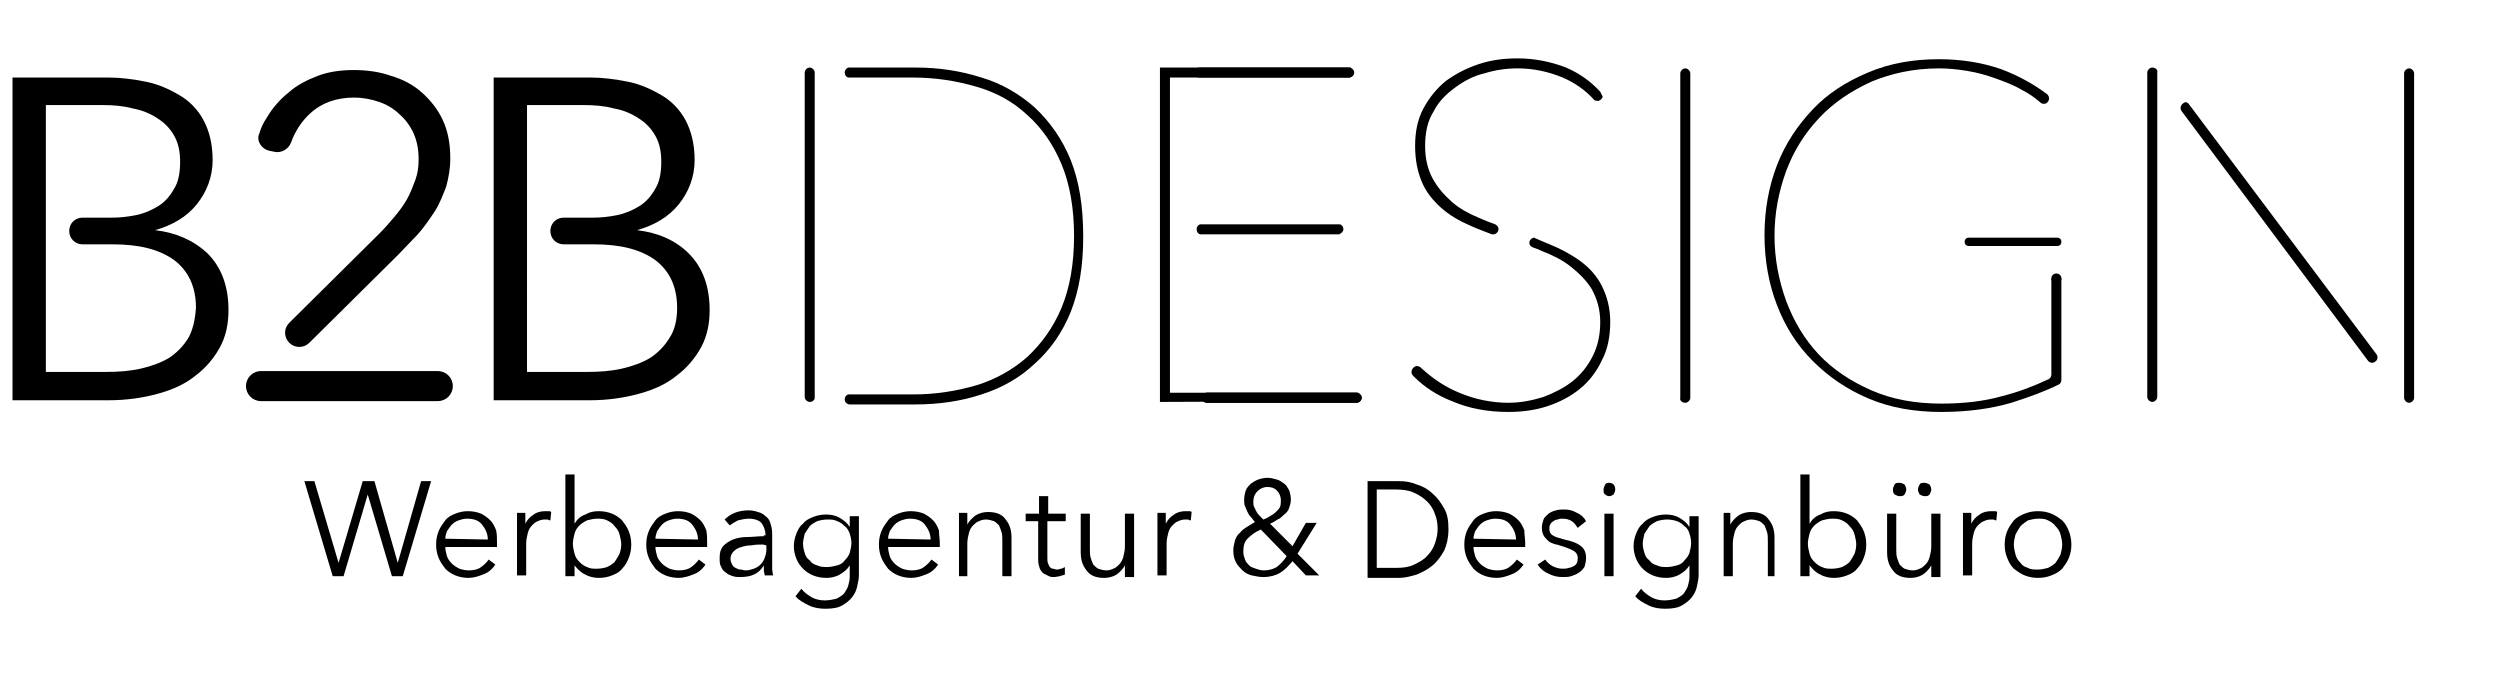
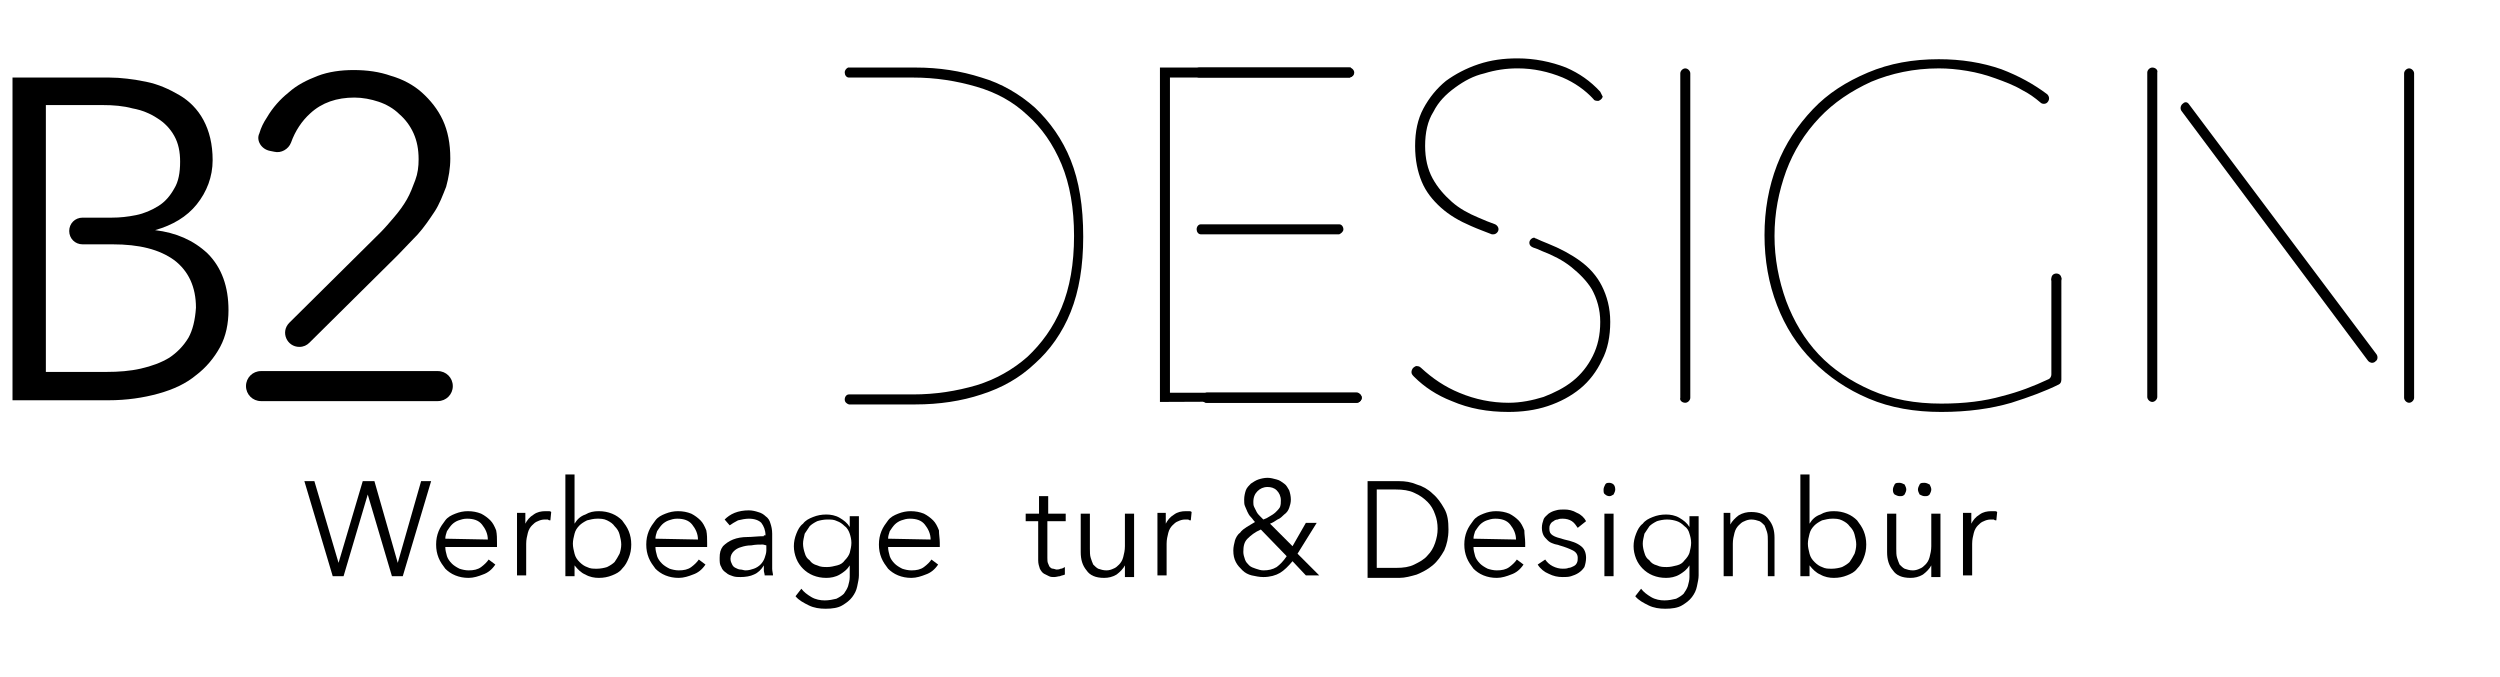
<svg xmlns="http://www.w3.org/2000/svg" version="1.1" id="Ebene_1" x="0px" y="0px" viewBox="0 0 299.8 81.2" style="enable-background:new 0 0 299.8 81.2;" xml:space="preserve">
  <g>
    <g>
      <path d="M40.6,67.5L40.6,67.5l2.9-9.8h1.4l2.8,9.8l0,0l2.8-9.8h1.2l-3.4,11.4H47l-2.9-9.8l0,0l-2.9,9.8h-1.3l-3.4-11.4h1.2    L40.6,67.5z" />
      <path d="M59.6,65.1c0,0.1,0,0.2,0,0.2c0,0.1,0,0.2,0,0.3h-6.2c0,0.4,0.1,0.7,0.2,1.1c0.1,0.3,0.3,0.6,0.6,0.9    c0.2,0.2,0.5,0.4,0.9,0.6c0.3,0.1,0.7,0.2,1.1,0.2c0.6,0,1.1-0.1,1.5-0.4s0.7-0.6,0.9-0.9l0.8,0.6c-0.4,0.6-0.9,1-1.5,1.2    c-0.5,0.2-1.1,0.4-1.7,0.4s-1.1-0.1-1.6-0.3c-0.5-0.2-0.9-0.5-1.2-0.8c-0.3-0.4-0.6-0.8-0.8-1.3c-0.2-0.5-0.3-1-0.3-1.6    s0.1-1.1,0.3-1.6c0.2-0.5,0.5-0.9,0.8-1.3s0.7-0.6,1.2-0.8c0.5-0.2,1-0.3,1.5-0.3c0.6,0,1.1,0.1,1.6,0.3c0.4,0.2,0.8,0.5,1.1,0.8    c0.3,0.3,0.5,0.7,0.7,1.2C59.6,64.1,59.6,64.6,59.6,65.1z M58.5,64.7c0-0.7-0.3-1.3-0.7-1.8c-0.4-0.5-1-0.7-1.8-0.7    c-0.4,0-0.7,0.1-1,0.2s-0.6,0.3-0.8,0.5c-0.2,0.2-0.4,0.5-0.6,0.8c-0.1,0.3-0.2,0.6-0.2,0.9L58.5,64.7L58.5,64.7z" />
      <path d="M62,62.4c0-0.3,0-0.6,0-0.9h1c0,0.2,0,0.4,0,0.7c0,0.2,0,0.4,0,0.6l0,0c0.2-0.4,0.5-0.8,1-1.1c0.4-0.3,0.9-0.4,1.4-0.4    c0.1,0,0.3,0,0.4,0s0.2,0,0.3,0.1l-0.1,1c-0.1,0-0.2,0-0.3-0.1c-0.2,0-0.3,0-0.4,0c-0.3,0-0.6,0.1-0.8,0.2    c-0.3,0.1-0.5,0.3-0.7,0.5s-0.4,0.5-0.5,0.9s-0.2,0.8-0.2,1.3V69H62v-5.9C62,63,62,62.8,62,62.4z" />
      <path d="M68.9,67.8v1.3h-1.1V56.9h1.1v5.9l0,0c0.3-0.5,0.7-0.9,1.3-1.1c0.5-0.3,1-0.4,1.6-0.4s1.1,0.1,1.6,0.3    c0.5,0.2,0.9,0.5,1.2,0.8c0.3,0.4,0.6,0.8,0.8,1.3c0.2,0.5,0.3,1,0.3,1.6s-0.1,1.1-0.3,1.6c-0.2,0.5-0.4,0.9-0.8,1.3    c-0.3,0.4-0.7,0.6-1.2,0.8c-0.5,0.2-1,0.3-1.6,0.3c-0.5,0-1.1-0.1-1.6-0.4C69.7,68.7,69.3,68.3,68.9,67.8L68.9,67.8z M74.5,65.3    c0-0.4-0.1-0.8-0.2-1.2c-0.1-0.4-0.3-0.7-0.6-1c-0.2-0.3-0.5-0.5-0.9-0.7s-0.8-0.2-1.2-0.2c-0.4,0-0.8,0.1-1.2,0.2    c-0.4,0.2-0.7,0.4-0.9,0.6c-0.3,0.3-0.5,0.6-0.6,1s-0.2,0.8-0.2,1.2c0,0.4,0.1,0.8,0.2,1.2c0.1,0.4,0.3,0.7,0.6,1    c0.3,0.3,0.6,0.5,0.9,0.6c0.4,0.2,0.7,0.2,1.2,0.2c0.4,0,0.9-0.1,1.2-0.2c0.4-0.2,0.7-0.4,0.9-0.6c0.2-0.3,0.4-0.6,0.6-1    C74.4,66.1,74.5,65.7,74.5,65.3z" />
      <path d="M84.8,65.1c0,0.1,0,0.2,0,0.2c0,0.1,0,0.2,0,0.3h-6.2c0,0.4,0.1,0.7,0.2,1.1c0.1,0.3,0.3,0.6,0.6,0.9    c0.2,0.2,0.5,0.4,0.9,0.6c0.3,0.1,0.7,0.2,1.1,0.2c0.6,0,1.1-0.1,1.5-0.4s0.7-0.6,0.9-0.9l0.8,0.6c-0.4,0.6-0.9,1-1.5,1.2    c-0.5,0.2-1.1,0.4-1.7,0.4s-1.1-0.1-1.6-0.3c-0.5-0.2-0.9-0.5-1.2-0.8c-0.3-0.4-0.6-0.8-0.8-1.3c-0.2-0.5-0.3-1-0.3-1.6    s0.1-1.1,0.3-1.6c0.2-0.5,0.5-0.9,0.8-1.3s0.7-0.6,1.2-0.8c0.5-0.2,1-0.3,1.5-0.3c0.6,0,1.1,0.1,1.6,0.3c0.4,0.2,0.8,0.5,1.1,0.8    c0.3,0.3,0.5,0.7,0.7,1.2C84.8,64.1,84.8,64.6,84.8,65.1z M83.7,64.7c0-0.7-0.3-1.3-0.7-1.8c-0.4-0.5-1-0.7-1.8-0.7    c-0.4,0-0.7,0.1-1,0.2s-0.6,0.3-0.8,0.5c-0.2,0.2-0.4,0.5-0.6,0.8c-0.1,0.3-0.2,0.6-0.2,0.9L83.7,64.7L83.7,64.7z" />
      <path d="M91.8,64.2c0-0.6-0.2-1.1-0.5-1.5c-0.3-0.3-0.8-0.5-1.5-0.5c-0.4,0-0.9,0.1-1.3,0.2c-0.4,0.2-0.7,0.4-1,0.6l-0.6-0.7    c0.3-0.3,0.7-0.6,1.2-0.8c0.5-0.2,1.1-0.3,1.7-0.3c0.4,0,0.8,0.1,1.1,0.2c0.4,0.1,0.7,0.3,0.9,0.5c0.3,0.2,0.5,0.5,0.6,0.9    c0.1,0.3,0.2,0.7,0.2,1.2v3.3c0,0.3,0,0.6,0,0.9s0.1,0.6,0.1,0.8h-1c0-0.2-0.1-0.4-0.1-0.6s0-0.4,0-0.6l0,0    c-0.3,0.5-0.7,0.9-1.2,1.1c-0.4,0.2-1,0.3-1.6,0.3c-0.3,0-0.6,0-0.9-0.1s-0.6-0.2-0.8-0.4c-0.3-0.2-0.5-0.4-0.6-0.7    c-0.2-0.3-0.2-0.6-0.2-1.1c0-0.6,0.1-1,0.4-1.4c0.3-0.3,0.7-0.6,1.2-0.8c0.5-0.2,1.1-0.3,1.7-0.3s1.3-0.1,2-0.1v-0.1H91.8z     M91.5,65.3c-0.4,0-0.9,0-1.4,0.1c-0.5,0-0.9,0.1-1.2,0.2c-0.4,0.1-0.7,0.3-0.9,0.5c-0.2,0.2-0.4,0.5-0.4,0.9    c0,0.3,0.1,0.5,0.2,0.7s0.2,0.3,0.4,0.4c0.2,0.1,0.4,0.2,0.6,0.2s0.4,0.1,0.6,0.1c0.4,0,0.7-0.1,1-0.2s0.6-0.3,0.8-0.5    c0.2-0.2,0.4-0.5,0.5-0.8s0.2-0.6,0.2-0.9v-0.6L91.5,65.3L91.5,65.3z" />
      <path d="M96.1,70.6c0.3,0.4,0.7,0.7,1.2,1s1.1,0.4,1.6,0.4s1-0.1,1.4-0.2c0.4-0.2,0.7-0.4,0.9-0.6c0.2-0.3,0.4-0.6,0.5-0.9    c0.1-0.4,0.2-0.7,0.2-1.1v-1.4l0,0c-0.3,0.5-0.7,0.8-1.2,1.1c-0.5,0.3-1.1,0.4-1.6,0.4c-0.6,0-1.1-0.1-1.6-0.3    c-0.5-0.2-0.9-0.5-1.2-0.8c-0.3-0.3-0.6-0.7-0.8-1.2c-0.2-0.5-0.3-1-0.3-1.5s0.1-1,0.3-1.5c0.2-0.5,0.4-0.9,0.8-1.2    c0.3-0.4,0.7-0.6,1.2-0.8c0.5-0.2,1-0.3,1.6-0.3c0.5,0,1.1,0.1,1.6,0.4s0.9,0.6,1.2,1.1l0,0v-1.3h1.1V69c0,0.4-0.1,0.8-0.2,1.3    s-0.3,0.9-0.6,1.3c-0.3,0.4-0.7,0.7-1.2,1S99.8,73,99,73c-0.7,0-1.4-0.1-2-0.4s-1.2-0.6-1.6-1.1L96.1,70.6z M96.3,65.2    c0,0.4,0.1,0.8,0.2,1.1c0.1,0.4,0.3,0.7,0.6,0.9c0.2,0.3,0.5,0.5,0.9,0.6c0.4,0.2,0.8,0.2,1.2,0.2c0.4,0,0.8-0.1,1.2-0.2    c0.4-0.1,0.7-0.3,0.9-0.6c0.3-0.3,0.5-0.6,0.6-0.9c0.1-0.4,0.2-0.8,0.2-1.2c0-0.4-0.1-0.8-0.2-1.1s-0.3-0.7-0.6-0.9    c-0.3-0.3-0.6-0.5-0.9-0.6c-0.4-0.2-0.7-0.2-1.2-0.2c-0.4,0-0.9,0.1-1.2,0.2c-0.4,0.2-0.7,0.4-0.9,0.6c-0.2,0.3-0.4,0.6-0.6,0.9    C96.4,64.5,96.3,64.8,96.3,65.2z" />
      <path d="M112.7,65.1c0,0.1,0,0.2,0,0.2c0,0.1,0,0.2,0,0.3h-6.2c0,0.4,0.1,0.7,0.2,1.1c0.1,0.3,0.3,0.6,0.6,0.9    c0.2,0.2,0.5,0.4,0.9,0.6c0.3,0.1,0.7,0.2,1.1,0.2c0.6,0,1.1-0.1,1.5-0.4s0.7-0.6,0.9-0.9l0.8,0.6c-0.4,0.6-0.9,1-1.5,1.2    c-0.5,0.2-1.1,0.4-1.7,0.4c-0.6,0-1.1-0.1-1.6-0.3c-0.5-0.2-0.9-0.5-1.2-0.8c-0.3-0.4-0.6-0.8-0.8-1.3s-0.3-1-0.3-1.6    s0.1-1.1,0.3-1.6s0.5-0.9,0.8-1.3s0.7-0.6,1.2-0.8c0.5-0.2,1-0.3,1.5-0.3c0.6,0,1.1,0.1,1.6,0.3c0.4,0.2,0.8,0.5,1.1,0.8    s0.5,0.7,0.7,1.2C112.6,64.1,112.7,64.6,112.7,65.1z M111.6,64.7c0-0.7-0.3-1.3-0.7-1.8s-1-0.7-1.8-0.7c-0.4,0-0.7,0.1-1,0.2    s-0.6,0.3-0.8,0.5s-0.4,0.5-0.6,0.8c-0.1,0.3-0.2,0.6-0.2,0.9L111.6,64.7L111.6,64.7z" />
-       <path d="M116,61.6c0,0.2,0,0.4,0,0.7c0,0.2,0,0.4,0,0.6l0,0c0.2-0.4,0.6-0.8,1-1.1c0.5-0.3,1-0.4,1.5-0.4c1,0,1.7,0.3,2.1,0.9    c0.5,0.6,0.7,1.3,0.7,2.2v4.6h-1.1v-4.2c0-0.4,0-0.8-0.1-1.1c-0.1-0.3-0.2-0.6-0.3-0.8c-0.2-0.2-0.4-0.4-0.6-0.5    c-0.3-0.1-0.6-0.2-1-0.2c-0.3,0-0.6,0.1-0.8,0.2c-0.3,0.1-0.5,0.3-0.7,0.5s-0.4,0.5-0.5,0.9s-0.2,0.8-0.2,1.3v3.9h-1v-5.9    c0-0.2,0-0.5,0-0.8s0-0.6,0-0.9h1V61.6z" />
      <path d="M127.7,62.5h-2.1v4.4c0,0.3,0,0.5,0.1,0.7s0.1,0.3,0.2,0.4c0.1,0.1,0.2,0.2,0.4,0.2c0.1,0,0.3,0.1,0.4,0.1    c0.1,0,0.3,0,0.5-0.1c0.2,0,0.3-0.1,0.5-0.2v0.9c-0.2,0.1-0.4,0.1-0.6,0.2c-0.2,0-0.4,0.1-0.7,0.1c-0.2,0-0.4,0-0.6-0.1    c-0.2-0.1-0.4-0.2-0.6-0.3c-0.2-0.1-0.4-0.4-0.5-0.6c-0.1-0.3-0.2-0.6-0.2-1v-4.7H123v-0.9h1.6v-2.1h1.1v2.1h2.1v0.9H127.7z" />
      <path d="M134.9,69.1c0-0.2,0-0.4,0-0.7c0-0.2,0-0.4,0-0.6l0,0c-0.2,0.4-0.6,0.8-1,1.1c-0.5,0.3-1,0.4-1.5,0.4    c-1,0-1.7-0.3-2.1-0.9c-0.5-0.6-0.7-1.3-0.7-2.2v-4.6h1.1v4.2c0,0.4,0,0.8,0.1,1.1c0.1,0.3,0.2,0.6,0.3,0.8    c0.2,0.2,0.4,0.4,0.6,0.5c0.3,0.1,0.6,0.2,1,0.2c0.3,0,0.6-0.1,0.8-0.2c0.3-0.1,0.5-0.3,0.7-0.5s0.4-0.5,0.5-0.9s0.2-0.8,0.2-1.3    v-3.9h1.1v5.9c0,0.2,0,0.5,0,0.8s0,0.6,0,0.9h-1.1V69.1z" />
      <path d="M138.8,62.4c0-0.3,0-0.6,0-0.9h1c0,0.2,0,0.4,0,0.7c0,0.2,0,0.4,0,0.6l0,0c0.2-0.4,0.5-0.8,1-1.1c0.4-0.3,0.9-0.4,1.4-0.4    c0.1,0,0.3,0,0.4,0c0.1,0,0.2,0,0.3,0.1l-0.1,1c-0.1,0-0.2,0-0.3-0.1c-0.2,0-0.3,0-0.4,0c-0.3,0-0.6,0.1-0.8,0.2    c-0.3,0.1-0.5,0.3-0.7,0.5s-0.4,0.5-0.5,0.9s-0.2,0.8-0.2,1.3V69h-1.1v-5.9C138.8,63,138.8,62.8,138.8,62.4z" />
      <path d="M155.6,66.4l2.6,2.6h-1.6l-1.6-1.7c-0.5,0.6-1,1.1-1.5,1.4s-1.2,0.5-2,0.5c-0.5,0-0.9-0.1-1.4-0.2    c-0.4-0.1-0.8-0.3-1.1-0.6c-0.3-0.3-0.6-0.6-0.8-1s-0.3-0.8-0.3-1.4c0-0.4,0.1-0.8,0.2-1.2c0.1-0.3,0.3-0.7,0.6-0.9    c0.2-0.3,0.5-0.5,0.8-0.7s0.7-0.4,1-0.6c-0.2-0.2-0.3-0.4-0.5-0.6s-0.3-0.4-0.4-0.6c-0.1-0.2-0.2-0.5-0.3-0.7s-0.1-0.5-0.1-0.8    c0-0.4,0.1-0.8,0.2-1.1c0.1-0.3,0.4-0.6,0.6-0.8c0.3-0.2,0.6-0.4,0.9-0.5c0.3-0.1,0.7-0.2,1.1-0.2c0.4,0,0.7,0.1,1.1,0.2    s0.6,0.3,0.9,0.5c0.3,0.2,0.4,0.5,0.6,0.8c0.1,0.3,0.2,0.7,0.2,1.1s-0.1,0.7-0.2,1c-0.1,0.3-0.3,0.6-0.6,0.8    c-0.2,0.2-0.5,0.5-0.8,0.6c-0.3,0.2-0.6,0.4-0.9,0.5l2.7,2.7l1.6-2.8h1.3L155.6,66.4z M151.2,63.5c-0.7,0.3-1.2,0.7-1.6,1.1    c-0.4,0.4-0.5,0.9-0.5,1.6c0,0.3,0.1,0.6,0.2,0.9c0.1,0.3,0.3,0.5,0.5,0.7s0.5,0.3,0.8,0.4s0.6,0.2,0.9,0.2c0.6,0,1.1-0.1,1.6-0.4    c0.4-0.3,0.8-0.7,1.2-1.3L151.2,63.5z M153.6,60c0-0.5-0.2-0.9-0.5-1.2c-0.3-0.3-0.7-0.4-1.1-0.4c-0.5,0-0.9,0.2-1.2,0.5    s-0.5,0.7-0.5,1.3c0,0.2,0,0.4,0.1,0.6s0.2,0.4,0.3,0.6s0.3,0.4,0.4,0.5s0.3,0.3,0.4,0.4c0.3-0.1,0.5-0.2,0.8-0.4    c0.2-0.1,0.5-0.3,0.7-0.5s0.4-0.4,0.5-0.6C153.6,60.5,153.6,60.3,153.6,60z" />
-       <path d="M164,57.7h3.8c0.7,0,1.4,0.1,2.1,0.4c0.7,0.2,1.4,0.6,1.9,1.1c0.6,0.5,1,1.1,1.4,1.8c0.4,0.7,0.5,1.5,0.5,2.5    s-0.2,1.8-0.5,2.5c-0.4,0.7-0.8,1.3-1.4,1.8c-0.6,0.5-1.2,0.8-1.9,1.1c-0.7,0.2-1.4,0.4-2.1,0.4H164V57.7z M165.1,68.1h2.3    c0.9,0,1.6-0.1,2.2-0.4c0.6-0.3,1.2-0.6,1.6-1.1c0.4-0.4,0.7-0.9,0.9-1.5s0.3-1.1,0.3-1.7s-0.1-1.2-0.3-1.7    c-0.2-0.6-0.5-1.1-0.9-1.5s-0.9-0.8-1.6-1.1c-0.6-0.3-1.4-0.4-2.2-0.4h-2.3V68.1z" />
+       <path d="M164,57.7h3.8c0.7,0,1.4,0.1,2.1,0.4c0.7,0.2,1.4,0.6,1.9,1.1c0.6,0.5,1,1.1,1.4,1.8c0.4,0.7,0.5,1.5,0.5,2.5    s-0.2,1.8-0.5,2.5c-0.4,0.7-0.8,1.3-1.4,1.8c-0.6,0.5-1.2,0.8-1.9,1.1c-0.7,0.2-1.4,0.4-2.1,0.4H164V57.7z M165.1,68.1h2.3    c0.9,0,1.6-0.1,2.2-0.4c0.6-0.3,1.2-0.6,1.6-1.1c0.4-0.4,0.7-0.9,0.9-1.5s0.3-1.1,0.3-1.7s-0.1-1.2-0.3-1.7    c-0.2-0.6-0.5-1.1-0.9-1.5s-0.9-0.8-1.6-1.1c-0.6-0.3-1.4-0.4-2.2-0.4h-2.3z" />
      <path d="M182.9,65.1c0,0.1,0,0.2,0,0.2c0,0.1,0,0.2,0,0.3h-6.2c0,0.4,0.1,0.7,0.2,1.1c0.1,0.3,0.3,0.6,0.6,0.9    c0.2,0.2,0.5,0.4,0.9,0.6c0.3,0.1,0.7,0.2,1.1,0.2c0.6,0,1.1-0.1,1.5-0.4s0.7-0.6,0.9-0.9l0.8,0.6c-0.4,0.6-0.9,1-1.5,1.2    c-0.5,0.2-1.1,0.4-1.7,0.4c-0.6,0-1.1-0.1-1.6-0.3c-0.5-0.2-0.9-0.5-1.2-0.8c-0.3-0.4-0.6-0.8-0.8-1.3s-0.3-1-0.3-1.6    s0.1-1.1,0.3-1.6s0.5-0.9,0.8-1.3s0.7-0.6,1.2-0.8c0.5-0.2,1-0.3,1.5-0.3c0.6,0,1.1,0.1,1.6,0.3c0.4,0.2,0.8,0.5,1.1,0.8    s0.5,0.7,0.7,1.2C182.8,64.1,182.9,64.6,182.9,65.1z M181.8,64.7c0-0.7-0.3-1.3-0.7-1.8s-1-0.7-1.8-0.7c-0.4,0-0.7,0.1-1,0.2    s-0.6,0.3-0.8,0.5s-0.4,0.5-0.6,0.8c-0.1,0.3-0.2,0.6-0.2,0.9L181.8,64.7L181.8,64.7z" />
      <path d="M189.2,63.3c-0.2-0.3-0.4-0.6-0.7-0.8c-0.3-0.2-0.7-0.3-1.1-0.3c-0.2,0-0.4,0-0.6,0.1c-0.2,0-0.4,0.1-0.5,0.2    c-0.2,0.1-0.3,0.2-0.4,0.4c-0.1,0.2-0.1,0.3-0.1,0.5c0,0.4,0.1,0.6,0.4,0.8c0.3,0.2,0.7,0.3,1.4,0.5c0.9,0.2,1.5,0.4,2,0.8    c0.4,0.3,0.6,0.8,0.6,1.4c0,0.4-0.1,0.8-0.2,1.1c-0.2,0.3-0.4,0.5-0.7,0.7s-0.6,0.3-0.9,0.4c-0.3,0.1-0.7,0.1-1,0.1    c-0.6,0-1.1-0.1-1.7-0.4c-0.5-0.2-1-0.6-1.3-1.1l0.9-0.6c0.2,0.3,0.5,0.6,0.9,0.8c0.4,0.2,0.8,0.3,1.2,0.3c0.2,0,0.5,0,0.7-0.1    c0.2,0,0.4-0.1,0.6-0.2c0.2-0.1,0.3-0.2,0.4-0.4c0.1-0.2,0.1-0.4,0.1-0.6c0-0.4-0.2-0.7-0.6-0.9c-0.4-0.2-0.9-0.4-1.6-0.6    c-0.2-0.1-0.5-0.1-0.7-0.2c-0.3-0.1-0.5-0.2-0.7-0.4c-0.2-0.2-0.4-0.4-0.5-0.6s-0.2-0.5-0.2-0.9s0.1-0.7,0.2-1    c0.1-0.3,0.4-0.5,0.6-0.7c0.3-0.2,0.5-0.3,0.9-0.4c0.3-0.1,0.7-0.1,1-0.1c0.5,0,1,0.1,1.5,0.4c0.5,0.2,0.9,0.6,1.1,1L189.2,63.3z" />
      <path d="M193.7,58.7c0,0.2-0.1,0.4-0.2,0.6c-0.2,0.1-0.3,0.2-0.5,0.2s-0.4-0.1-0.5-0.2c-0.2-0.1-0.2-0.3-0.2-0.6    c0-0.2,0.1-0.4,0.2-0.6s0.3-0.2,0.5-0.2s0.4,0.1,0.5,0.2S193.7,58.4,193.7,58.7z M193.5,69.1h-1.1v-7.5h1.1V69.1z" />
      <path d="M196.8,70.6c0.3,0.4,0.7,0.7,1.2,1s1.1,0.4,1.6,0.4s1-0.1,1.4-0.2c0.4-0.2,0.7-0.4,0.9-0.6c0.2-0.3,0.4-0.6,0.5-0.9    c0.1-0.4,0.2-0.7,0.2-1.1v-1.4l0,0c-0.3,0.5-0.7,0.8-1.2,1.1c-0.5,0.3-1.1,0.4-1.6,0.4c-0.6,0-1.1-0.1-1.6-0.3    c-0.5-0.2-0.9-0.5-1.2-0.8s-0.6-0.7-0.8-1.2s-0.3-1-0.3-1.5s0.1-1,0.3-1.5s0.4-0.9,0.8-1.2c0.3-0.4,0.7-0.6,1.2-0.8    c0.5-0.2,1-0.3,1.6-0.3c0.5,0,1.1,0.1,1.6,0.4s0.9,0.6,1.2,1.1l0,0v-1.3h1.1V69c0,0.4-0.1,0.8-0.2,1.3c-0.1,0.5-0.3,0.9-0.6,1.3    s-0.7,0.7-1.2,1s-1.2,0.4-2,0.4c-0.7,0-1.4-0.1-2-0.4s-1.2-0.6-1.6-1.1L196.8,70.6z M197,65.2c0,0.4,0.1,0.8,0.2,1.1    c0.1,0.4,0.3,0.7,0.6,0.9c0.2,0.3,0.5,0.5,0.9,0.6c0.4,0.2,0.8,0.2,1.2,0.2s0.8-0.1,1.2-0.2s0.7-0.3,0.9-0.6    c0.3-0.3,0.5-0.6,0.6-0.9c0.1-0.4,0.2-0.8,0.2-1.2c0-0.4-0.1-0.8-0.2-1.1c-0.1-0.4-0.3-0.7-0.6-0.9c-0.3-0.3-0.6-0.5-0.9-0.6    s-0.7-0.2-1.2-0.2c-0.4,0-0.9,0.1-1.2,0.2c-0.4,0.2-0.7,0.4-0.9,0.6c-0.2,0.3-0.4,0.6-0.6,0.9C197.1,64.5,197,64.8,197,65.2z" />
      <path d="M207.5,61.6c0,0.2,0,0.4,0,0.7c0,0.2,0,0.4,0,0.6l0,0c0.2-0.4,0.6-0.8,1-1.1c0.5-0.3,1-0.4,1.5-0.4c1,0,1.7,0.3,2.1,0.9    c0.5,0.6,0.7,1.3,0.7,2.2v4.6H212v-4.2c0-0.4,0-0.8-0.1-1.1c-0.1-0.3-0.2-0.6-0.3-0.8c-0.2-0.2-0.4-0.4-0.6-0.5    c-0.3-0.1-0.6-0.2-1-0.2c-0.3,0-0.6,0.1-0.8,0.2c-0.3,0.1-0.5,0.3-0.7,0.5s-0.4,0.5-0.5,0.9s-0.2,0.8-0.2,1.3v3.9h-1.1v-5.9    c0-0.2,0-0.5,0-0.8s0-0.6,0-0.9h0.8V61.6z" />
      <path d="M217,67.8v1.3h-1.1V56.9h1.1v5.9l0,0c0.3-0.5,0.7-0.9,1.3-1.1c0.5-0.3,1-0.4,1.6-0.4s1.1,0.1,1.6,0.3    c0.5,0.2,0.9,0.5,1.2,0.8c0.3,0.4,0.6,0.8,0.8,1.3s0.3,1,0.3,1.6s-0.1,1.1-0.3,1.6s-0.4,0.9-0.8,1.3c-0.3,0.4-0.7,0.6-1.2,0.8    c-0.5,0.2-1,0.3-1.6,0.3c-0.5,0-1.1-0.1-1.6-0.4C217.8,68.7,217.4,68.3,217,67.8L217,67.8z M222.6,65.3c0-0.4-0.1-0.8-0.2-1.2    c-0.1-0.4-0.3-0.7-0.6-1c-0.2-0.3-0.5-0.5-0.9-0.7s-0.8-0.2-1.2-0.2s-0.8,0.1-1.2,0.2c-0.4,0.2-0.7,0.4-0.9,0.6    c-0.3,0.3-0.5,0.6-0.6,1s-0.2,0.8-0.2,1.2c0,0.4,0.1,0.8,0.2,1.2c0.1,0.4,0.3,0.7,0.6,1s0.6,0.5,0.9,0.6c0.4,0.2,0.7,0.2,1.2,0.2    c0.4,0,0.9-0.1,1.2-0.2c0.4-0.2,0.7-0.4,0.9-0.6c0.2-0.3,0.4-0.6,0.6-1C222.5,66.1,222.6,65.7,222.6,65.3z" />
      <path d="M231.6,69.1c0-0.2,0-0.4,0-0.7c0-0.2,0-0.4,0-0.6l0,0c-0.2,0.4-0.6,0.8-1,1.1c-0.5,0.3-1,0.4-1.5,0.4    c-1,0-1.7-0.3-2.1-0.9c-0.5-0.6-0.7-1.3-0.7-2.2v-4.6h1.1v4.2c0,0.4,0,0.8,0.1,1.1c0.1,0.3,0.2,0.6,0.3,0.8    c0.2,0.2,0.4,0.4,0.6,0.5c0.3,0.1,0.6,0.2,1,0.2c0.3,0,0.6-0.1,0.8-0.2c0.3-0.1,0.5-0.3,0.7-0.5s0.4-0.5,0.5-0.9s0.2-0.8,0.2-1.3    v-3.9h1.1v5.9c0,0.2,0,0.5,0,0.8s0,0.6,0,0.9h-1.1V69.1z M227,58.7c0-0.2,0.1-0.4,0.2-0.6c0.1-0.2,0.3-0.2,0.6-0.2    c0.2,0,0.4,0.1,0.6,0.2c0.1,0.2,0.2,0.4,0.2,0.6s-0.1,0.4-0.2,0.6c-0.2,0.2-0.3,0.2-0.6,0.2c-0.2,0-0.4-0.1-0.6-0.2    C227,59.1,227,58.9,227,58.7z M230,58.7c0-0.2,0.1-0.4,0.2-0.6c0.1-0.2,0.3-0.2,0.6-0.2c0.2,0,0.4,0.1,0.6,0.2    c0.1,0.2,0.2,0.4,0.2,0.6s-0.1,0.4-0.2,0.6c-0.2,0.2-0.3,0.2-0.6,0.2c-0.2,0-0.4-0.1-0.6-0.2C230.1,59.1,230,58.9,230,58.7z" />
      <path d="M235.4,62.4c0-0.3,0-0.6,0-0.9h1c0,0.2,0,0.4,0,0.7c0,0.2,0,0.4,0,0.6l0,0c0.2-0.4,0.5-0.8,1-1.1c0.4-0.3,0.9-0.4,1.4-0.4    c0.1,0,0.3,0,0.4,0s0.2,0,0.3,0.1l-0.1,1c-0.1,0-0.2,0-0.3-0.1c-0.1,0-0.3,0-0.4,0c-0.3,0-0.6,0.1-0.8,0.2    c-0.3,0.1-0.5,0.3-0.7,0.5s-0.4,0.5-0.5,0.9s-0.2,0.8-0.2,1.3V69h-1.1v-5.9C235.4,63,235.4,62.8,235.4,62.4z" />
-       <path d="M248.4,65.3c0,0.6-0.1,1.1-0.3,1.6c-0.2,0.5-0.5,0.9-0.8,1.3c-0.4,0.4-0.8,0.6-1.3,0.8c-0.5,0.2-1,0.3-1.6,0.3    s-1.1-0.1-1.6-0.3c-0.5-0.2-0.9-0.5-1.3-0.8c-0.4-0.4-0.6-0.8-0.8-1.3c-0.2-0.5-0.3-1-0.3-1.6s0.1-1.1,0.3-1.6    c0.2-0.5,0.5-0.9,0.8-1.3c0.4-0.4,0.8-0.6,1.3-0.8c0.5-0.2,1-0.3,1.6-0.3s1.1,0.1,1.6,0.3c0.5,0.2,0.9,0.5,1.3,0.8    c0.4,0.4,0.6,0.8,0.8,1.3C248.3,64.2,248.4,64.8,248.4,65.3z M247.3,65.3c0-0.4-0.1-0.8-0.2-1.2c-0.1-0.4-0.3-0.7-0.6-1    c-0.2-0.3-0.5-0.5-0.9-0.7s-0.7-0.2-1.2-0.2c-0.4,0-0.8,0.1-1.2,0.2c-0.3,0.2-0.6,0.4-0.9,0.7c-0.2,0.3-0.4,0.6-0.6,1    c-0.1,0.4-0.2,0.8-0.2,1.2c0,0.4,0.1,0.8,0.2,1.2c0.1,0.4,0.3,0.7,0.6,1c0.2,0.3,0.5,0.5,0.9,0.6c0.3,0.2,0.7,0.2,1.2,0.2    c0.4,0,0.8-0.1,1.2-0.2c0.4-0.2,0.7-0.4,0.9-0.6c0.2-0.3,0.4-0.6,0.6-1C247.2,66.1,247.3,65.7,247.3,65.3z" />
    </g>
    <path d="M202.1,48.3L202.1,48.3c0.3,0,0.6-0.3,0.6-0.6V8.8c0-0.3-0.3-0.6-0.6-0.6l0,0c-0.3,0-0.6,0.3-0.6,0.6v38.9   C201.4,48,201.7,48.3,202.1,48.3z" />
    <path d="M161.1,27.5L161.1,27.5c0-0.3-0.2-0.6-0.5-0.6H144c-0.3,0-0.5,0.3-0.5,0.6l0,0c0,0.3,0.2,0.6,0.5,0.6h16.6   C160.8,28,161.1,27.8,161.1,27.5z" />
    <path d="M163.3,47.7L163.3,47.7c0-0.3-0.3-0.6-0.6-0.6h-18c-0.3,0-0.6,0.3-0.6,0.6l0,0c0,0.3,0.3,0.6,0.6,0.6h18   C163,48.3,163.3,48,163.3,47.7z" />
    <path d="M162.7,48.1c0.1,0,0.3-0.1,0.4,0l0,0c0-0.1,0-0.1,0-0.2s0-0.2,0-0.3c0-0.1,0-0.1,0-0.2s0-0.1-0.1-0.1s-0.2-0.1-0.1-0.2   h-22.6V32.3l0,0V22.2l0,0V9.3h21.6c0-0.1,0-0.1,0.1-0.1s0.2-0.1,0.3-0.2c0-0.1,0-0.2,0-0.3c-0.1-0.2-0.2-0.3-0.3-0.5V8.1h-22.9   v40.1L162.7,48.1C162.6,48.2,162.6,48.2,162.7,48.1z" />
-     <path d="M247.2,29L247.2,29c0-0.3-0.2-0.5-0.5-0.5h-10.6c-0.3,0-0.5,0.2-0.5,0.5l0,0c0,0.3,0.2,0.5,0.5,0.5h6l0,0h4.6   C247,29.5,247.2,29.3,247.2,29z" />
    <path d="M163.3,47.7L163.3,47.7c0-0.3-0.3-0.6-0.6-0.6h-18c-0.3,0-0.6,0.3-0.6,0.6l0,0c0,0.3,0.3,0.6,0.6,0.6h18   C163,48.3,163.3,48,163.3,47.7z" />
    <path d="M162.4,8.7L162.4,8.7c0-0.3-0.3-0.6-0.6-0.6h-18c-0.3,0-0.6,0.3-0.6,0.6l0,0c0,0.3,0.3,0.6,0.6,0.6h18   C162.1,9.3,162.4,9,162.4,8.7z" />
    <path d="M128.4,19.2c-1-2.5-2.5-4.6-4.3-6.3c-1.8-1.6-4-2.9-6.4-3.6c-2.5-0.8-5.1-1.2-7.9-1.2h-8.1l0,0c-0.2,0.1-0.4,0.3-0.4,0.6   s0.2,0.6,0.5,0.6c0,0,0.6,0,1.2,0c0.5,0,0.9,0,0.9,0h5.6c2.7,0,5.2,0.4,7.6,1.1c2.4,0.7,4.4,1.8,6.1,3.4c1.7,1.5,3.1,3.5,4.1,5.9   s1.5,5.3,1.5,8.6c0,3.3-0.5,6.2-1.5,8.6s-2.4,4.3-4.1,5.9c-1.7,1.5-3.8,2.7-6.1,3.4c-2.4,0.7-4.9,1.1-7.6,1.1h-5.9l0,0h-1.8l0,0   c-0.3,0-0.5,0.3-0.5,0.6c0,0.3,0.2,0.5,0.5,0.6l0,0l0,0l0,0l0,0h8c2.8,0,5.5-0.4,7.9-1.2c2.5-0.8,4.6-2,6.4-3.7   c1.8-1.6,3.3-3.7,4.3-6.2s1.5-5.5,1.5-9C129.9,24.7,129.4,21.7,128.4,19.2z" />
-     <path d="M97.7,47.7V47l0,0V10.3V9.7c0-0.5,0-1,0-1l0,0c0-0.3-0.3-0.6-0.6-0.6c-0.3,0-0.6,0.3-0.6,0.6v38.9c0,0.3,0.3,0.6,0.6,0.6   S97.7,48,97.7,47.7z" />
    <path d="M258.1,8.1L258.1,8.1c-0.3,0-0.6,0.3-0.6,0.6v38.9c0,0.3,0.3,0.6,0.6,0.6l0,0c0.3,0,0.6-0.3,0.6-0.6V20.7l0,0v-12   C258.8,8.4,258.5,8.1,258.1,8.1z" />
    <path d="M288.3,47.7V8.8c0-0.3,0.3-0.6,0.6-0.6l0,0c0.3,0,0.6,0.3,0.6,0.6v38.9c0,0.3-0.3,0.6-0.6,0.6l0,0   C288.6,48.3,288.3,48,288.3,47.7z" />
    <path d="M191.9,11L191.9,11L191.9,11L191.9,11c-1.2-1.3-2.5-2.2-4.1-2.9C186,7.4,184,7,182,7c-1.7,0-3.2,0.2-4.7,0.7   s-2.8,1.2-3.9,2c-1.1,0.9-2,2-2.7,3.3s-1,2.8-1,4.5s0.3,3.1,0.8,4.3s1.3,2.2,2.3,3.1c1,0.9,2.2,1.6,3.6,2.2c0.9,0.4,1.5,0.6,2.5,1   l0,0c0.1,0,0.1,0,0.2,0c0.3,0,0.6-0.3,0.6-0.6s-0.2-0.5-0.4-0.6l0,0l0,0l0,0c-0.8-0.3-1.1-0.4-2-0.8c-1.2-0.5-2.3-1.1-3.2-1.9   c-0.9-0.8-1.7-1.7-2.3-2.8s-0.9-2.4-0.9-3.9c0-1.6,0.3-3,1-4.1c0.6-1.2,1.5-2.1,2.6-2.9c1.1-0.8,2.2-1.4,3.5-1.7   c1.3-0.4,2.6-0.6,4-0.6c1.9,0,3.7,0.4,5.4,1.1c1.4,0.6,2.7,1.5,3.7,2.6l0,0c0.1,0.2,0.4,0.2,0.6,0.2c0.2-0.1,0.4-0.2,0.5-0.5   C192.1,11.4,192,11.2,191.9,11z" />
    <path d="M192.1,34.3c-0.6-1.2-1.5-2.2-2.6-3c-1.1-0.8-2.4-1.5-3.9-2.1c-0.5-0.2-1-0.4-1.4-0.6l0,0c-0.1,0-0.2-0.1-0.2-0.1   c-0.3,0-0.6,0.3-0.6,0.6s0.2,0.5,0.5,0.6s0.6,0.2,1,0.4c1.3,0.5,2.5,1.1,3.5,1.9c1,0.8,1.9,1.7,2.5,2.7c0.6,1.1,1,2.4,1,3.9   c0,1.6-0.3,2.9-0.9,4.1c-0.6,1.2-1.4,2.2-2.4,3s-2.2,1.4-3.5,1.9c-1.3,0.4-2.7,0.7-4.2,0.7c-2,0-4-0.4-5.9-1.2   c-1.7-0.7-3.2-1.7-4.6-3l0,0c-0.2-0.2-0.4-0.2-0.6-0.2c-0.2,0.1-0.4,0.2-0.5,0.5s0,0.5,0.2,0.7l0,0l0.1,0.1   c1.2,1.2,2.7,2.2,4.5,2.9c2.1,0.9,4.3,1.3,6.8,1.3c1.6,0,3.2-0.2,4.7-0.7s2.8-1.2,3.9-2.1c1.1-0.9,2-2.1,2.6-3.4   c0.7-1.3,1-2.9,1-4.6S192.7,35.5,192.1,34.3z" />
    <path d="M246,33.4v11.5c0,0.2-0.1,0.5-0.4,0.6c-1.7,0.8-3.5,1.5-5.5,2c-2.1,0.6-4.5,0.9-7.3,0.9c-3.1,0-5.9-0.5-8.4-1.6   s-4.6-2.5-6.3-4.3s-3-4-3.9-6.4c-0.9-2.5-1.4-5.1-1.4-7.8c0-2.8,0.5-5.3,1.4-7.8c0.9-2.4,2.2-4.5,4-6.4c1.7-1.8,3.8-3.2,6.2-4.3   c2.4-1,5.1-1.6,8.1-1.6c1.1,0,2.2,0.1,3.4,0.3c1.2,0.2,2.3,0.5,3.4,0.9s2.2,0.8,3.2,1.4c0.8,0.4,1.5,0.9,2.2,1.5   c0.2,0.2,0.6,0.2,0.8,0c0.3-0.3,0.3-0.7,0-1c-1.6-1.2-3.4-2.2-5.5-3c-2.3-0.8-4.8-1.2-7.5-1.2c-3.1,0-5.9,0.5-8.5,1.6   s-4.8,2.5-6.6,4.4s-3.3,4.1-4.3,6.7c-1,2.6-1.5,5.4-1.5,8.4s0.5,5.8,1.5,8.4s2.4,4.8,4.3,6.7c1.9,1.9,4.1,3.4,6.7,4.5   c2.6,1.1,5.5,1.6,8.7,1.6c3.2,0,6-0.4,8.4-1.1c2.2-0.7,4.1-1.4,5.7-2.2c0.2-0.1,0.3-0.3,0.3-0.6V33.3   C246.8,33.4,246.4,33.4,246,33.4z" />
    <circle cx="246.6" cy="33.4" r="0.6" />
    <path d="M262.5,12.5l22.5,30c0.2,0.3,0.1,0.7-0.1,0.8l-0.1,0.1c-0.3,0.2-0.6,0.1-0.8-0.1l-22.4-30c-0.2-0.3-0.1-0.7,0.2-0.9l0,0   C262,12.2,262.3,12.2,262.5,12.5z" />
    <path d="M18.6,27.6L18.6,27.6c2.1-0.6,3.8-1.6,5-3.1s1.9-3.3,1.9-5.3c0-1.9-0.4-3.5-1.1-4.8c-0.7-1.3-1.7-2.3-2.9-3s-2.5-1.3-4-1.6   s-3-0.5-4.4-0.5H1.5V48H13c2.2,0,4.2-0.3,6-0.8s3.3-1.2,4.5-2.2c1.2-0.9,2.2-2.1,2.9-3.4s1-2.8,1-4.4c0-2.8-0.8-5.1-2.5-6.8   C23.2,28.8,21.1,27.9,18.6,27.6z M22.6,40.5c-0.6,1-1.4,1.8-2.3,2.4c-1,0.6-2.1,1-3.4,1.3c-1.3,0.3-2.7,0.4-4.1,0.4H5.5V29.4l0,0   v-3.2l0,0V12.6h6.8c1.3,0,2.5,0.1,3.6,0.4c1.1,0.2,2.1,0.6,3,1.2c0.8,0.5,1.5,1.2,2,2.1c0.5,0.9,0.7,1.9,0.7,3.1   c0,1.3-0.2,2.4-0.7,3.2c-0.5,0.9-1.1,1.6-1.9,2.1c-0.8,0.5-1.7,0.9-2.7,1.1c-1,0.2-1.9,0.3-2.9,0.3H9.9l0,0l0,0   c-0.9,0-1.6,0.7-1.6,1.6s0.7,1.6,1.6,1.6l0,0l0,0h3.6c3.2,0,5.6,0.6,7.4,1.9c1.7,1.3,2.6,3.2,2.6,5.7   C23.4,38.4,23.1,39.6,22.6,40.5z" />
-     <path d="M76.4,27.6L76.4,27.6c2.1-0.6,3.8-1.6,5-3.1s1.9-3.3,1.9-5.3c0-1.9-0.4-3.5-1.1-4.8s-1.7-2.3-2.9-3c-1.2-0.7-2.5-1.3-4-1.6   s-3-0.5-4.4-0.5H59.2V48h11.5c2.2,0,4.2-0.3,6-0.8S80,46,81.2,45c1.2-0.9,2.2-2.1,2.9-3.4c0.7-1.3,1-2.8,1-4.4   c0-2.8-0.8-5.1-2.5-6.8C81,28.8,78.9,27.9,76.4,27.6z M80.3,40.5c-0.6,1-1.4,1.8-2.3,2.4c-1,0.6-2.1,1-3.4,1.3s-2.7,0.4-4.1,0.4   h-7.3V29.4l0,0v-3.2l0,0V12.6H70c1.3,0,2.5,0.1,3.6,0.4c1.1,0.2,2.1,0.6,3,1.2c0.8,0.5,1.5,1.2,2,2.1c0.5,0.9,0.7,1.9,0.7,3.1   c0,1.3-0.2,2.4-0.7,3.2c-0.5,0.9-1.1,1.6-1.9,2.1S75,25.6,74,25.8c-1,0.2-1.9,0.3-2.9,0.3h-3.5l0,0l0,0c-0.9,0-1.6,0.7-1.6,1.6   s0.7,1.6,1.6,1.6l0,0l0,0h3.6c3.2,0,5.6,0.6,7.4,1.9c1.7,1.3,2.6,3.2,2.6,5.7C81.2,38.4,80.9,39.6,80.3,40.5z" />
    <path d="M52.5,44.5H33.8l0,0h-2.5c-1,0-1.8,0.8-1.8,1.8l0,0c0,1,0.8,1.8,1.8,1.8h21.2c1,0,1.8-0.8,1.8-1.8S53.5,44.5,52.5,44.5z" />
    <path d="M32.4,18.1l0.5,0.1c0.8,0.2,1.7-0.3,2-1.1c0.5-1.4,1.3-2.6,2.3-3.5c1.4-1.3,3.2-1.9,5.3-1.9c1,0,2,0.2,2.9,0.5   s1.8,0.8,2.5,1.5c0.7,0.6,1.3,1.4,1.7,2.3c0.4,0.9,0.6,1.9,0.6,3.1c0,0.9-0.1,1.7-0.4,2.5s-0.6,1.6-1,2.3s-0.9,1.4-1.5,2.1   c-0.6,0.7-1.1,1.3-1.7,1.9L34.7,38.7c-1.1,1.1-0.3,2.9,1.2,2.9c0.5,0,0.9-0.2,1.2-0.5l10.6-10.5c0.8-0.8,1.6-1.7,2.4-2.5   c0.8-0.9,1.4-1.8,2-2.7s1-2,1.4-3c0.3-1.1,0.5-2.2,0.5-3.4c0-1.8-0.3-3.3-0.9-4.6s-1.5-2.4-2.5-3.3c-1-0.9-2.3-1.6-3.7-2   c-1.4-0.5-2.9-0.7-4.5-0.7c-1.5,0-3,0.2-4.3,0.7s-2.5,1.1-3.5,2c-1,0.8-1.9,1.8-2.6,3c-0.4,0.6-0.7,1.2-0.9,1.9   C30.7,16.8,31.3,17.9,32.4,18.1z" />
  </g>
</svg>